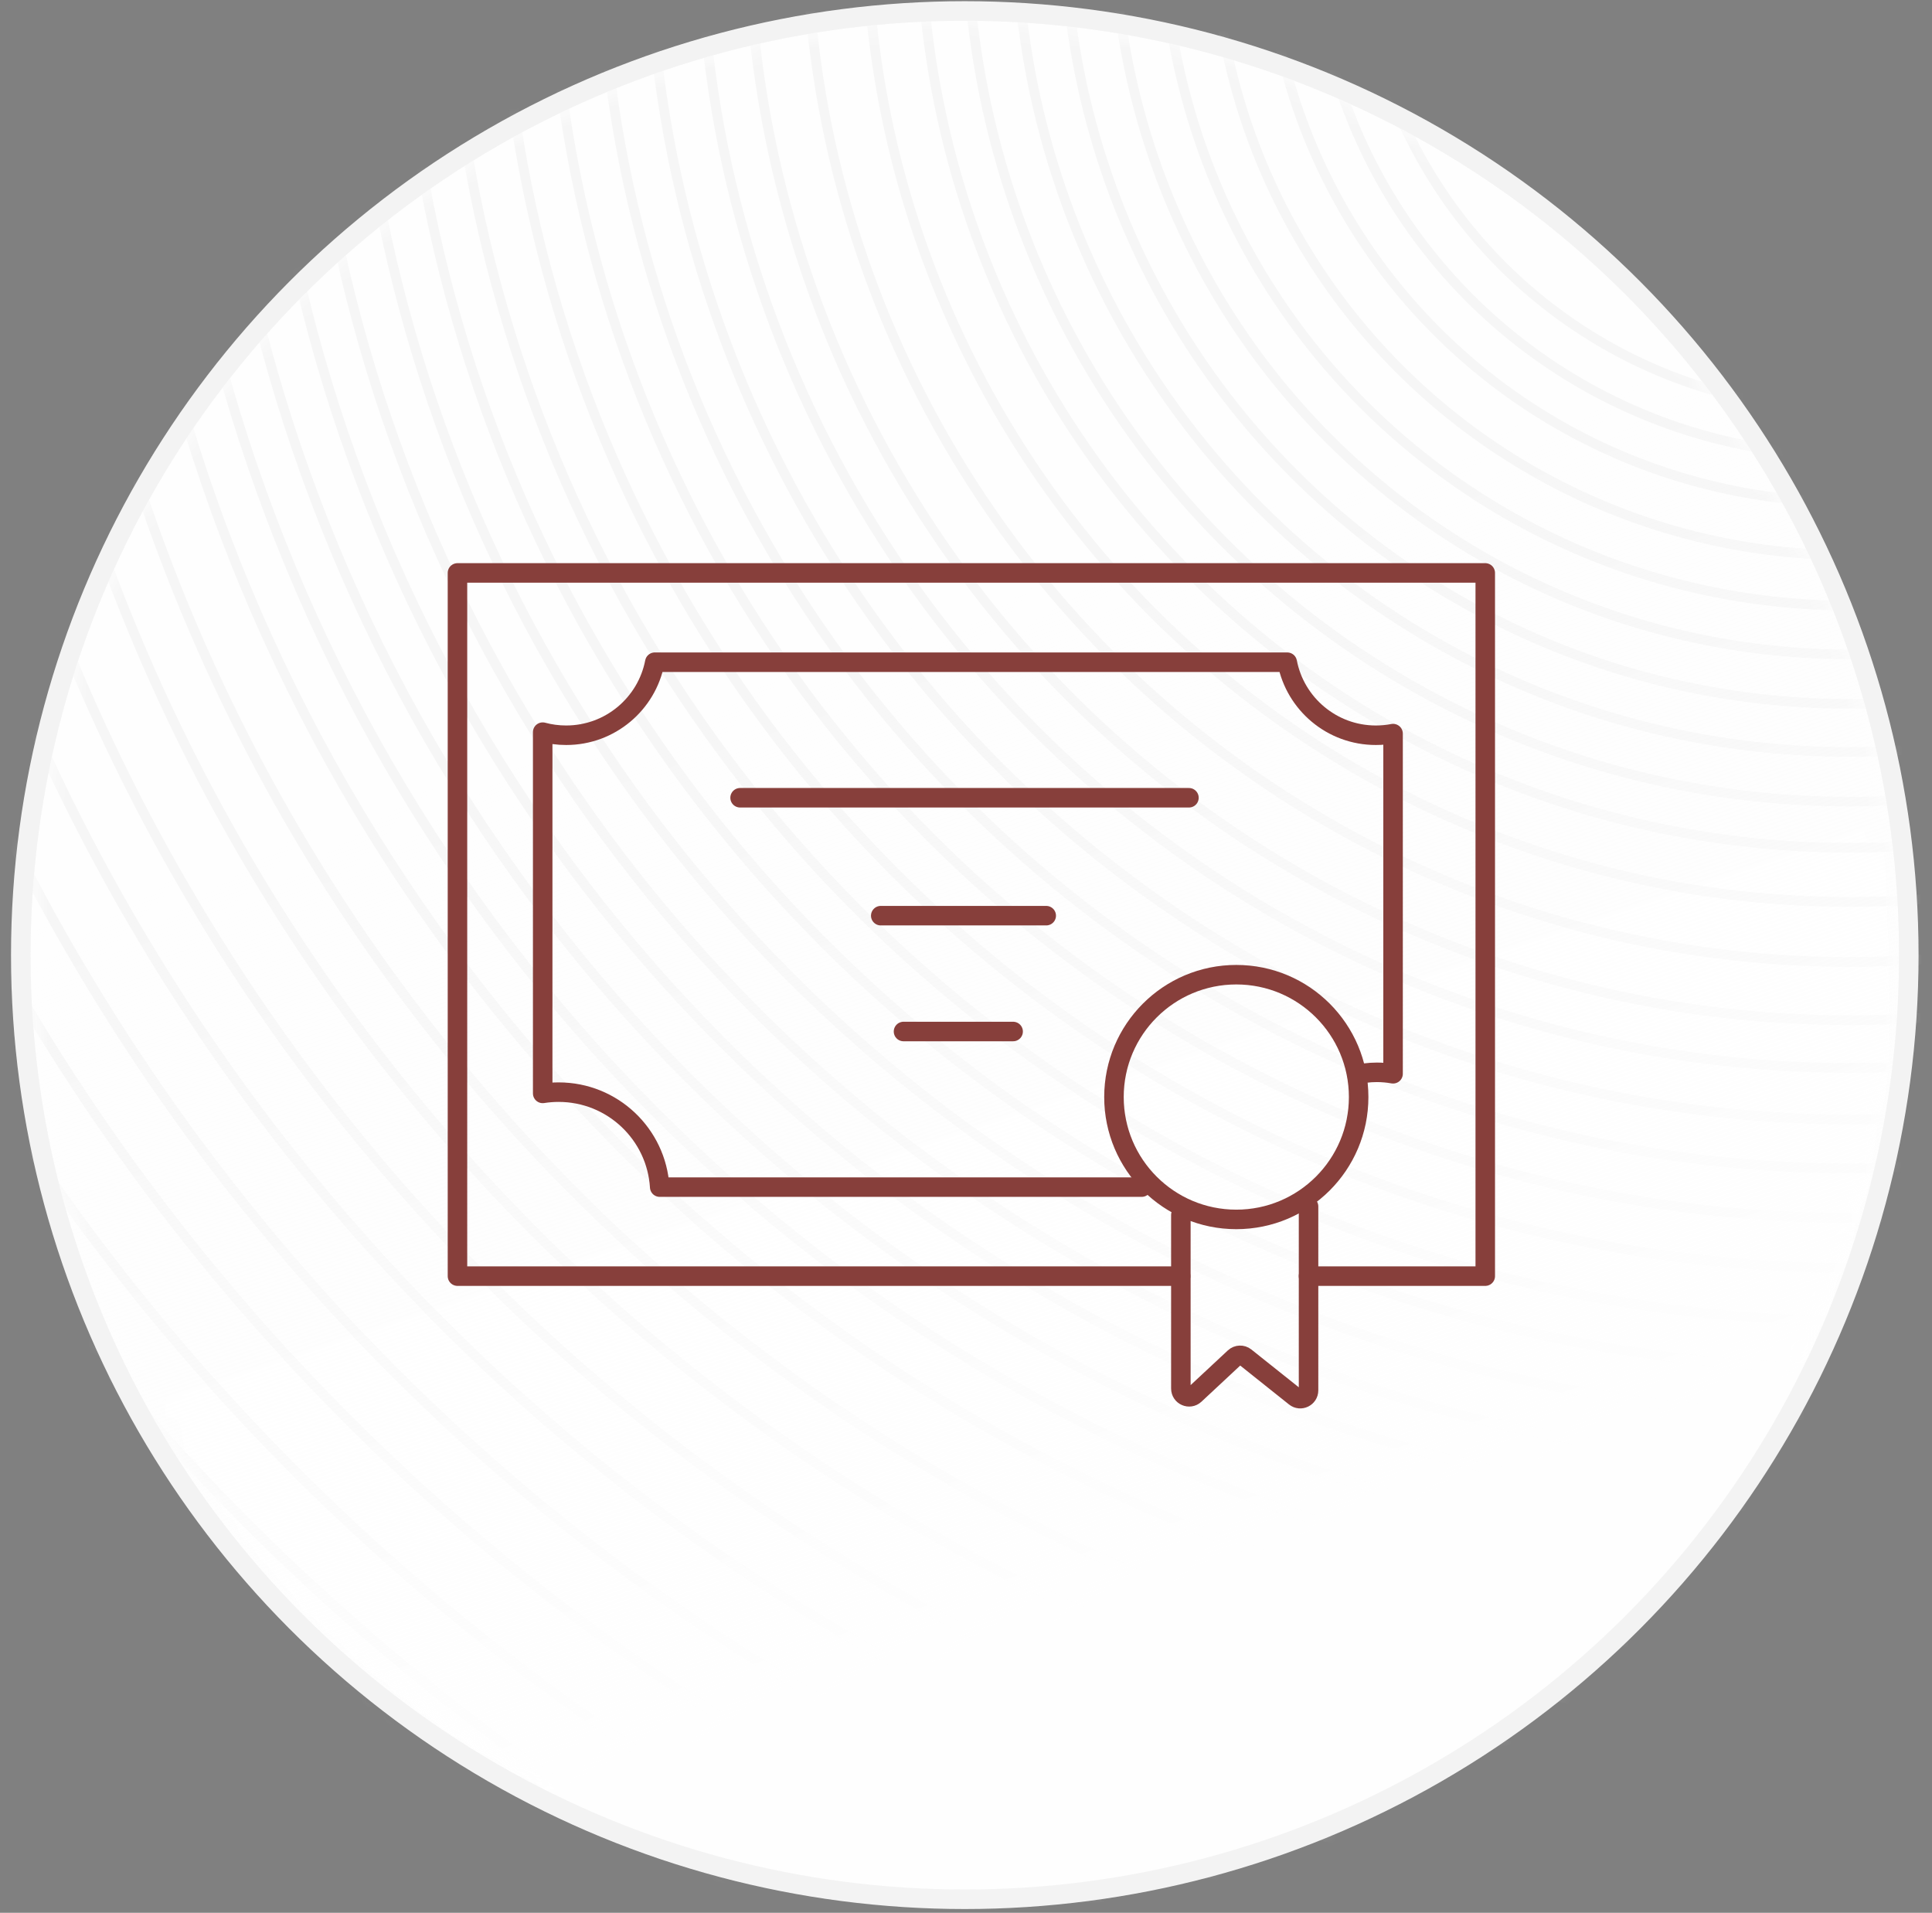
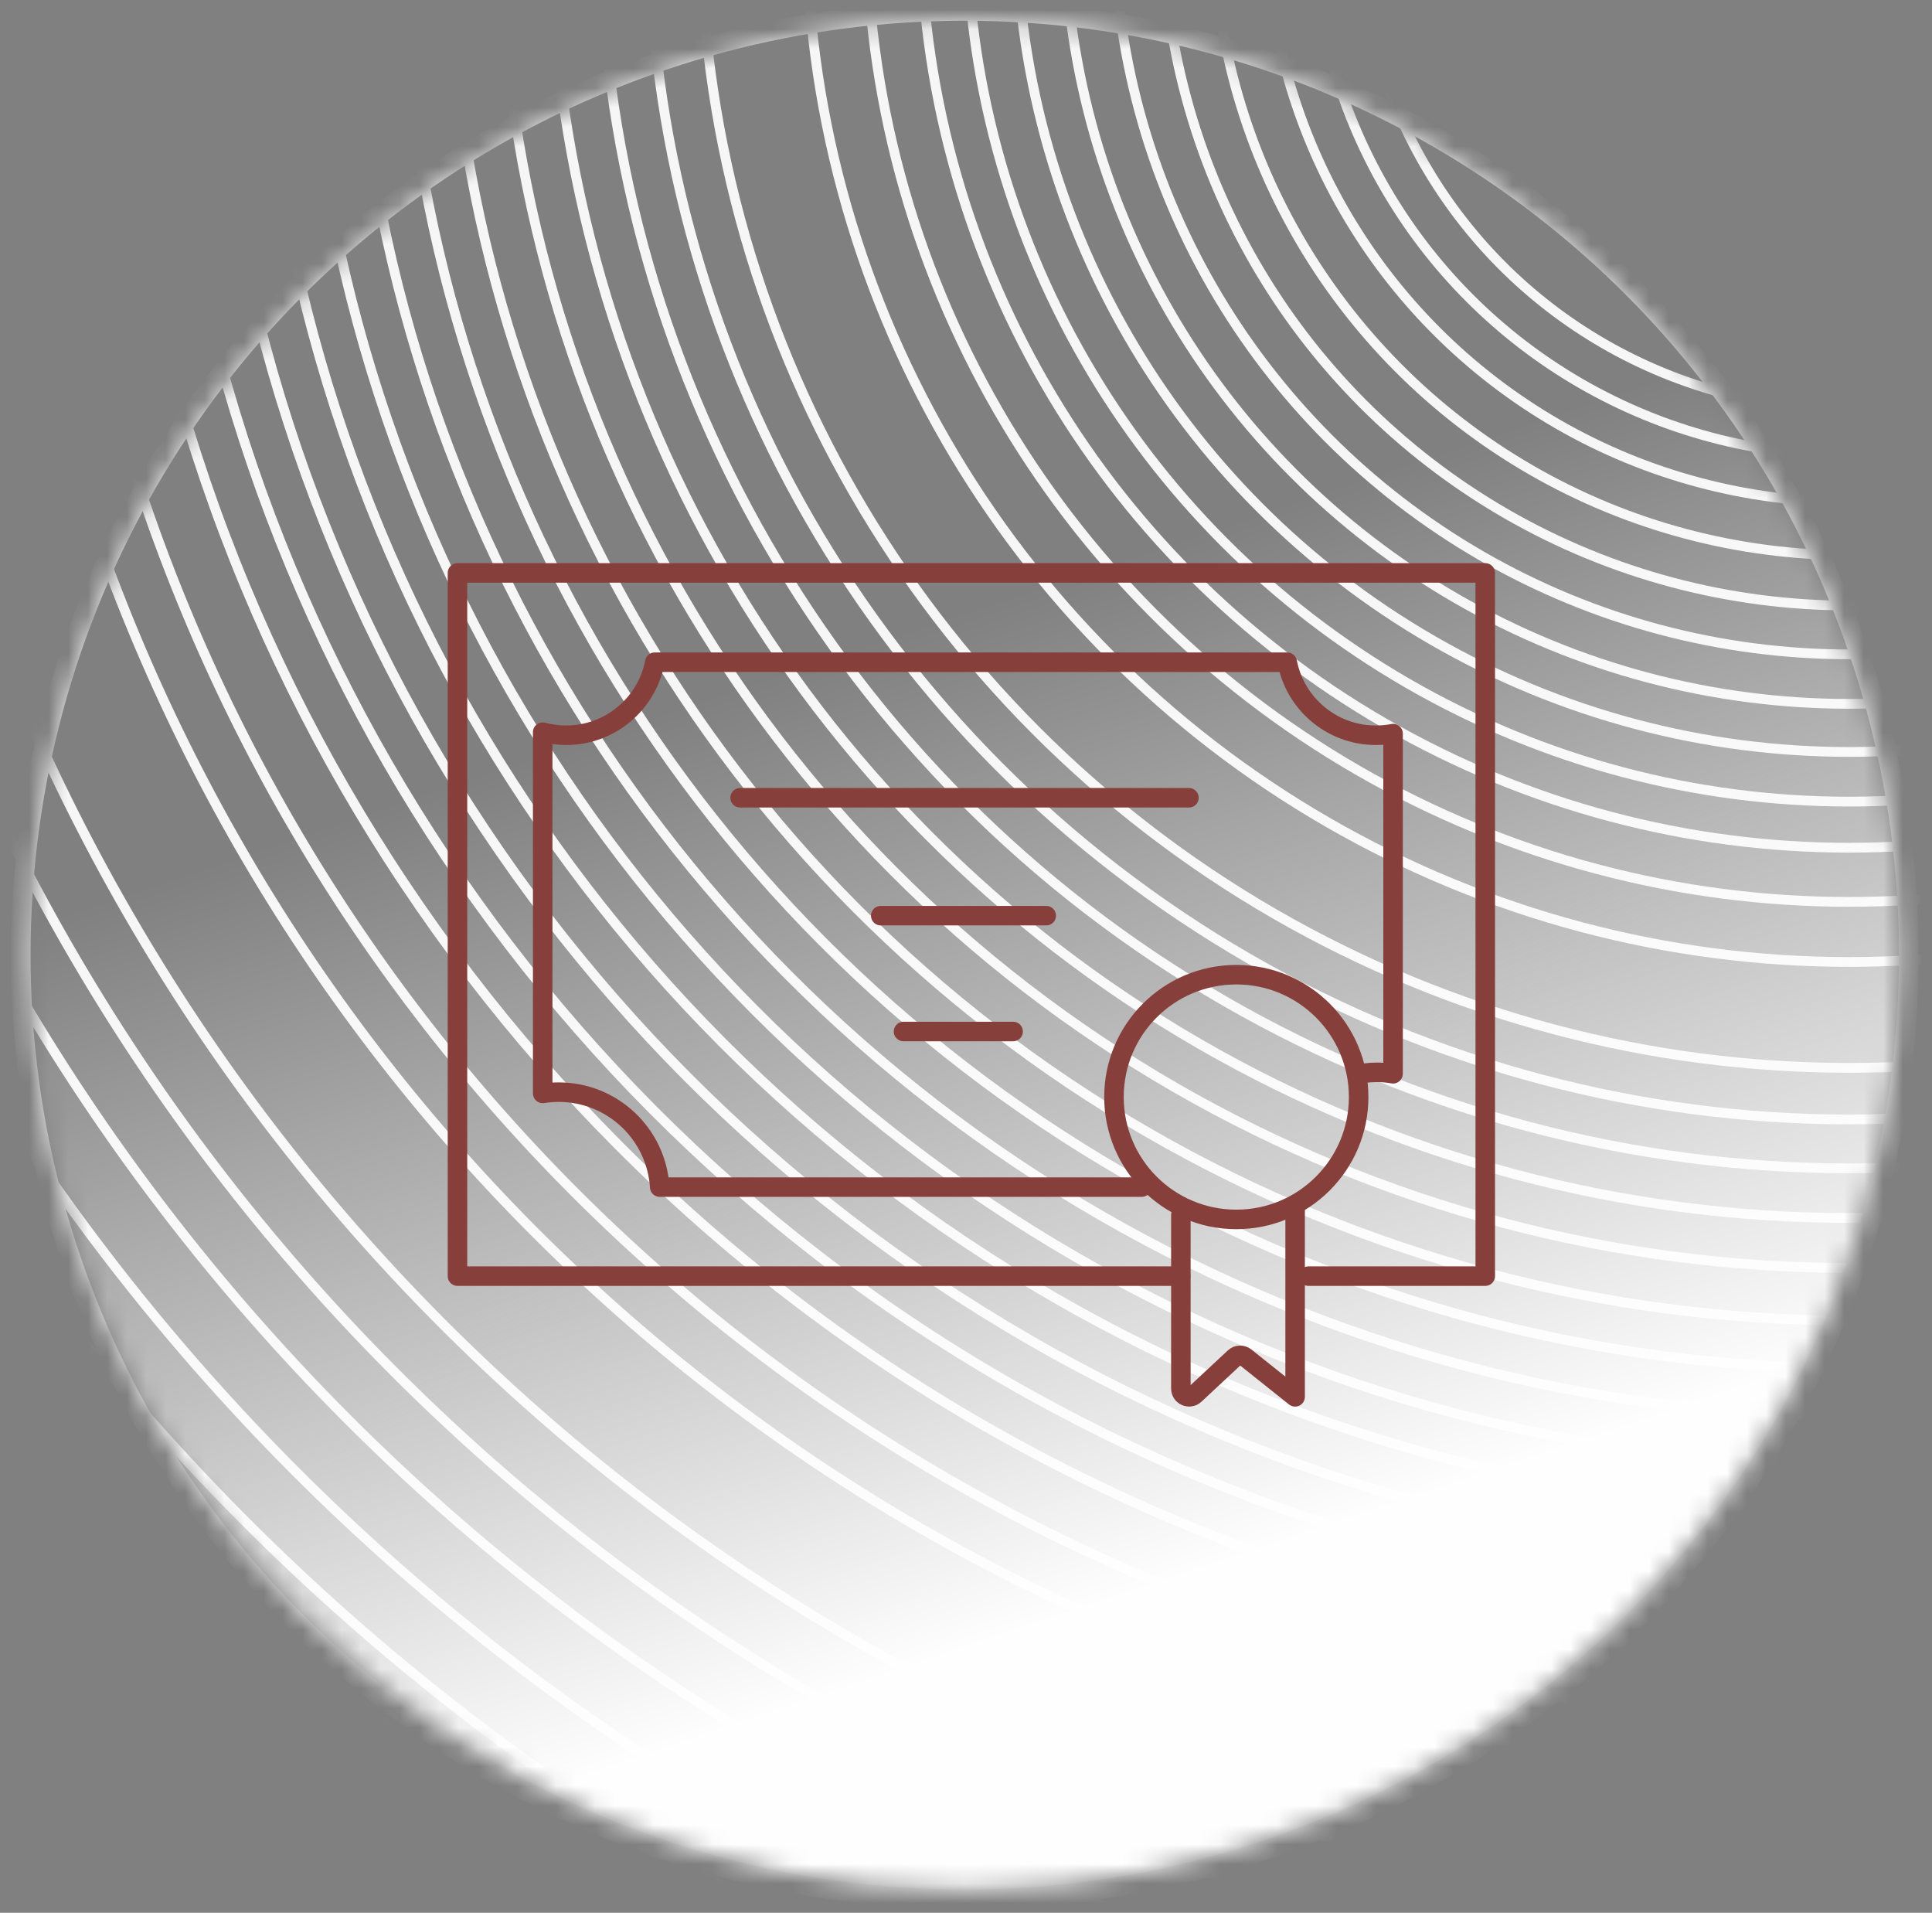
<svg xmlns="http://www.w3.org/2000/svg" width="99" height="98" viewBox="0 0 99 98" fill="none">
  <rect x="0" y="0" width="99" height="98" fill="#808080" stroke="none" />
-   <circle cx="49.438" cy="48.934" r="48.373" fill="#FEFEFE" stroke="#F3F3F3" />
  <mask id="mask0_313_591" style="mask-type:alpha" maskUnits="userSpaceOnUse" x="1" y="1" width="97" height="96">
    <circle cx="49.438" cy="48.934" r="47.883" fill="#FEFEFE" />
  </mask>
  <g mask="url(#mask0_313_591)">
    <circle cx="94.746" cy="-4.145" r="25.12" stroke="#F6F6F6" stroke-width="0.5" />
    <circle cx="94.747" cy="-4.145" r="58.856" stroke="#F6F6F6" stroke-width="0.5" />
    <circle cx="94.747" cy="-4.143" r="119.056" stroke="#F6F6F6" stroke-width="0.5" />
    <circle cx="94.747" cy="-4.145" r="27.475" stroke="#F6F6F6" stroke-width="0.5" />
    <circle cx="94.746" cy="-4.145" r="61.498" stroke="#F6F6F6" stroke-width="0.5" />
    <circle cx="94.747" cy="-4.145" r="122.645" stroke="#F6F6F6" stroke-width="0.5" />
    <circle cx="94.746" cy="-4.145" r="29.869" stroke="#F6F6F6" stroke-width="0.5" />
    <circle cx="94.746" cy="-4.145" r="64.004" stroke="#F6F6F6" stroke-width="0.5" />
    <circle cx="94.746" cy="-4.145" r="125.786" stroke="#F6F6F6" stroke-width="0.5" />
    <circle cx="94.746" cy="-4.145" r="32.587" stroke="#F6F6F6" stroke-width="0.5" />
    <circle cx="94.746" cy="-4.146" r="66.547" stroke="#F6F6F6" stroke-width="0.5" />
    <circle cx="94.747" cy="-4.146" r="128.777" stroke="#F6F6F6" stroke-width="0.5" />
    <circle cx="94.746" cy="-4.145" r="35.169" stroke="#F6F6F6" stroke-width="0.5" />
    <circle cx="94.746" cy="-4.145" r="69.107" stroke="#F6F6F6" stroke-width="0.5" />
    <circle cx="94.747" cy="-4.145" r="132.034" stroke="#F6F6F6" stroke-width="0.5" />
    <circle cx="94.746" cy="-4.145" r="37.669" stroke="#F6F6F6" stroke-width="0.5" />
    <circle cx="94.746" cy="-4.145" r="92.296" stroke="#F6F6F6" stroke-width="0.5" />
    <circle cx="94.747" cy="-4.146" r="71.802" stroke="#F6F6F6" stroke-width="0.5" />
    <circle cx="94.747" cy="-4.146" r="134.756" stroke="#F6F6F6" stroke-width="0.5" />
    <circle cx="94.747" cy="-4.145" r="40.206" stroke="#F6F6F6" stroke-width="0.5" />
    <circle cx="94.746" cy="-4.145" r="95.186" stroke="#F6F6F6" stroke-width="0.5" />
    <circle cx="94.746" cy="-4.146" r="74.232" stroke="#F6F6F6" stroke-width="0.5" />
    <circle cx="94.746" cy="-4.146" r="138.386" stroke="#F6F6F6" stroke-width="0.5" />
    <circle cx="94.746" cy="-4.145" r="42.67" stroke="#F6F6F6" stroke-width="0.5" />
-     <circle cx="94.746" cy="-4.145" r="98.653" stroke="#F6F6F6" stroke-width="0.5" />
    <circle cx="94.746" cy="-4.146" r="76.688" stroke="#F6F6F6" stroke-width="0.5" />
    <circle cx="94.746" cy="-4.145" r="45.215" stroke="#F6F6F6" stroke-width="0.5" />
    <circle cx="94.747" cy="-4.144" r="101.848" stroke="#F6F6F6" stroke-width="0.5" />
    <circle cx="94.747" cy="-4.145" r="79.172" stroke="#F6F6F6" stroke-width="0.5" />
    <circle cx="94.746" cy="-4.145" r="47.577" stroke="#F6F6F6" stroke-width="0.5" />
    <circle cx="94.746" cy="-4.145" r="105.338" stroke="#F6F6F6" stroke-width="0.5" />
    <circle cx="94.747" cy="-4.145" r="81.518" stroke="#F6F6F6" stroke-width="0.5" />
    <circle cx="94.746" cy="-4.145" r="50.352" stroke="#F6F6F6" stroke-width="0.5" />
    <circle cx="94.746" cy="-4.145" r="108.741" stroke="#F6F6F6" stroke-width="0.5" />
    <circle cx="94.746" cy="-4.145" r="84.034" stroke="#F6F6F6" stroke-width="0.5" />
    <circle cx="94.746" cy="-4.145" r="53.43" stroke="#F6F6F6" stroke-width="0.5" />
    <circle cx="94.746" cy="-4.145" r="112.522" stroke="#F6F6F6" stroke-width="0.5" />
    <circle cx="94.747" cy="-4.146" r="86.472" stroke="#F6F6F6" stroke-width="0.5" />
-     <circle cx="94.746" cy="-4.145" r="56.411" stroke="#F6F6F6" stroke-width="0.5" />
    <circle cx="94.746" cy="-4.144" r="116.153" stroke="#F6F6F6" stroke-width="0.5" />
    <circle cx="94.747" cy="-4.145" r="89.005" stroke="#F6F6F6" stroke-width="0.5" />
    <circle cx="49.438" cy="48.934" r="48.373" fill="url(#paint0_linear_313_591)" stroke="#F3F3F3" />
    <path d="M60.499 65.381H23.442V29.353H76.108V65.381H67.051" stroke="#873F3B" stroke-linecap="round" stroke-linejoin="round" />
    <path d="M58.502 60.82H33.805C33.639 58.105 31.385 55.955 28.628 55.955C28.349 55.955 28.076 55.977 27.809 56.019V37.511C28.192 37.615 28.596 37.669 29.012 37.669C31.264 37.669 33.141 36.059 33.553 33.927H65.961C66.373 36.059 68.249 37.669 70.502 37.669C70.803 37.669 71.098 37.641 71.384 37.586V55.013C71.115 54.965 70.838 54.939 70.555 54.939C70.348 54.939 70.143 54.953 69.943 54.979" stroke="#873F3B" stroke-linecap="round" stroke-linejoin="round" />
    <path d="M37.924 40.872H60.924M45.132 46.913H53.611M46.298 52.848H51.915" stroke="#873F3B" stroke-linecap="round" stroke-linejoin="round" />
    <circle cx="63.351" cy="56.206" r="6.269" stroke="#873F3B" stroke-linecap="round" stroke-linejoin="round" />
-     <path d="M60.51 62.248V71.139C60.51 71.51 60.952 71.702 61.223 71.45L63.258 69.552C63.412 69.409 63.647 69.4 63.812 69.531L66.365 71.566C66.642 71.787 67.053 71.589 67.053 71.234V61.81" stroke="#873F3B" stroke-linecap="round" stroke-linejoin="round" />
+     <path d="M60.51 62.248V71.139C60.51 71.51 60.952 71.702 61.223 71.45L63.258 69.552C63.412 69.409 63.647 69.4 63.812 69.531L66.365 71.566V61.81" stroke="#873F3B" stroke-linecap="round" stroke-linejoin="round" />
  </g>
  <defs>
    <linearGradient id="paint0_linear_313_591" x1="65.561" y1="79.257" x2="49.438" y2="31.195" gradientUnits="userSpaceOnUse">
      <stop stop-color="#FEFEFE" />
      <stop offset="1" stop-color="#FEFEFE" stop-opacity="0" />
    </linearGradient>
  </defs>
</svg>